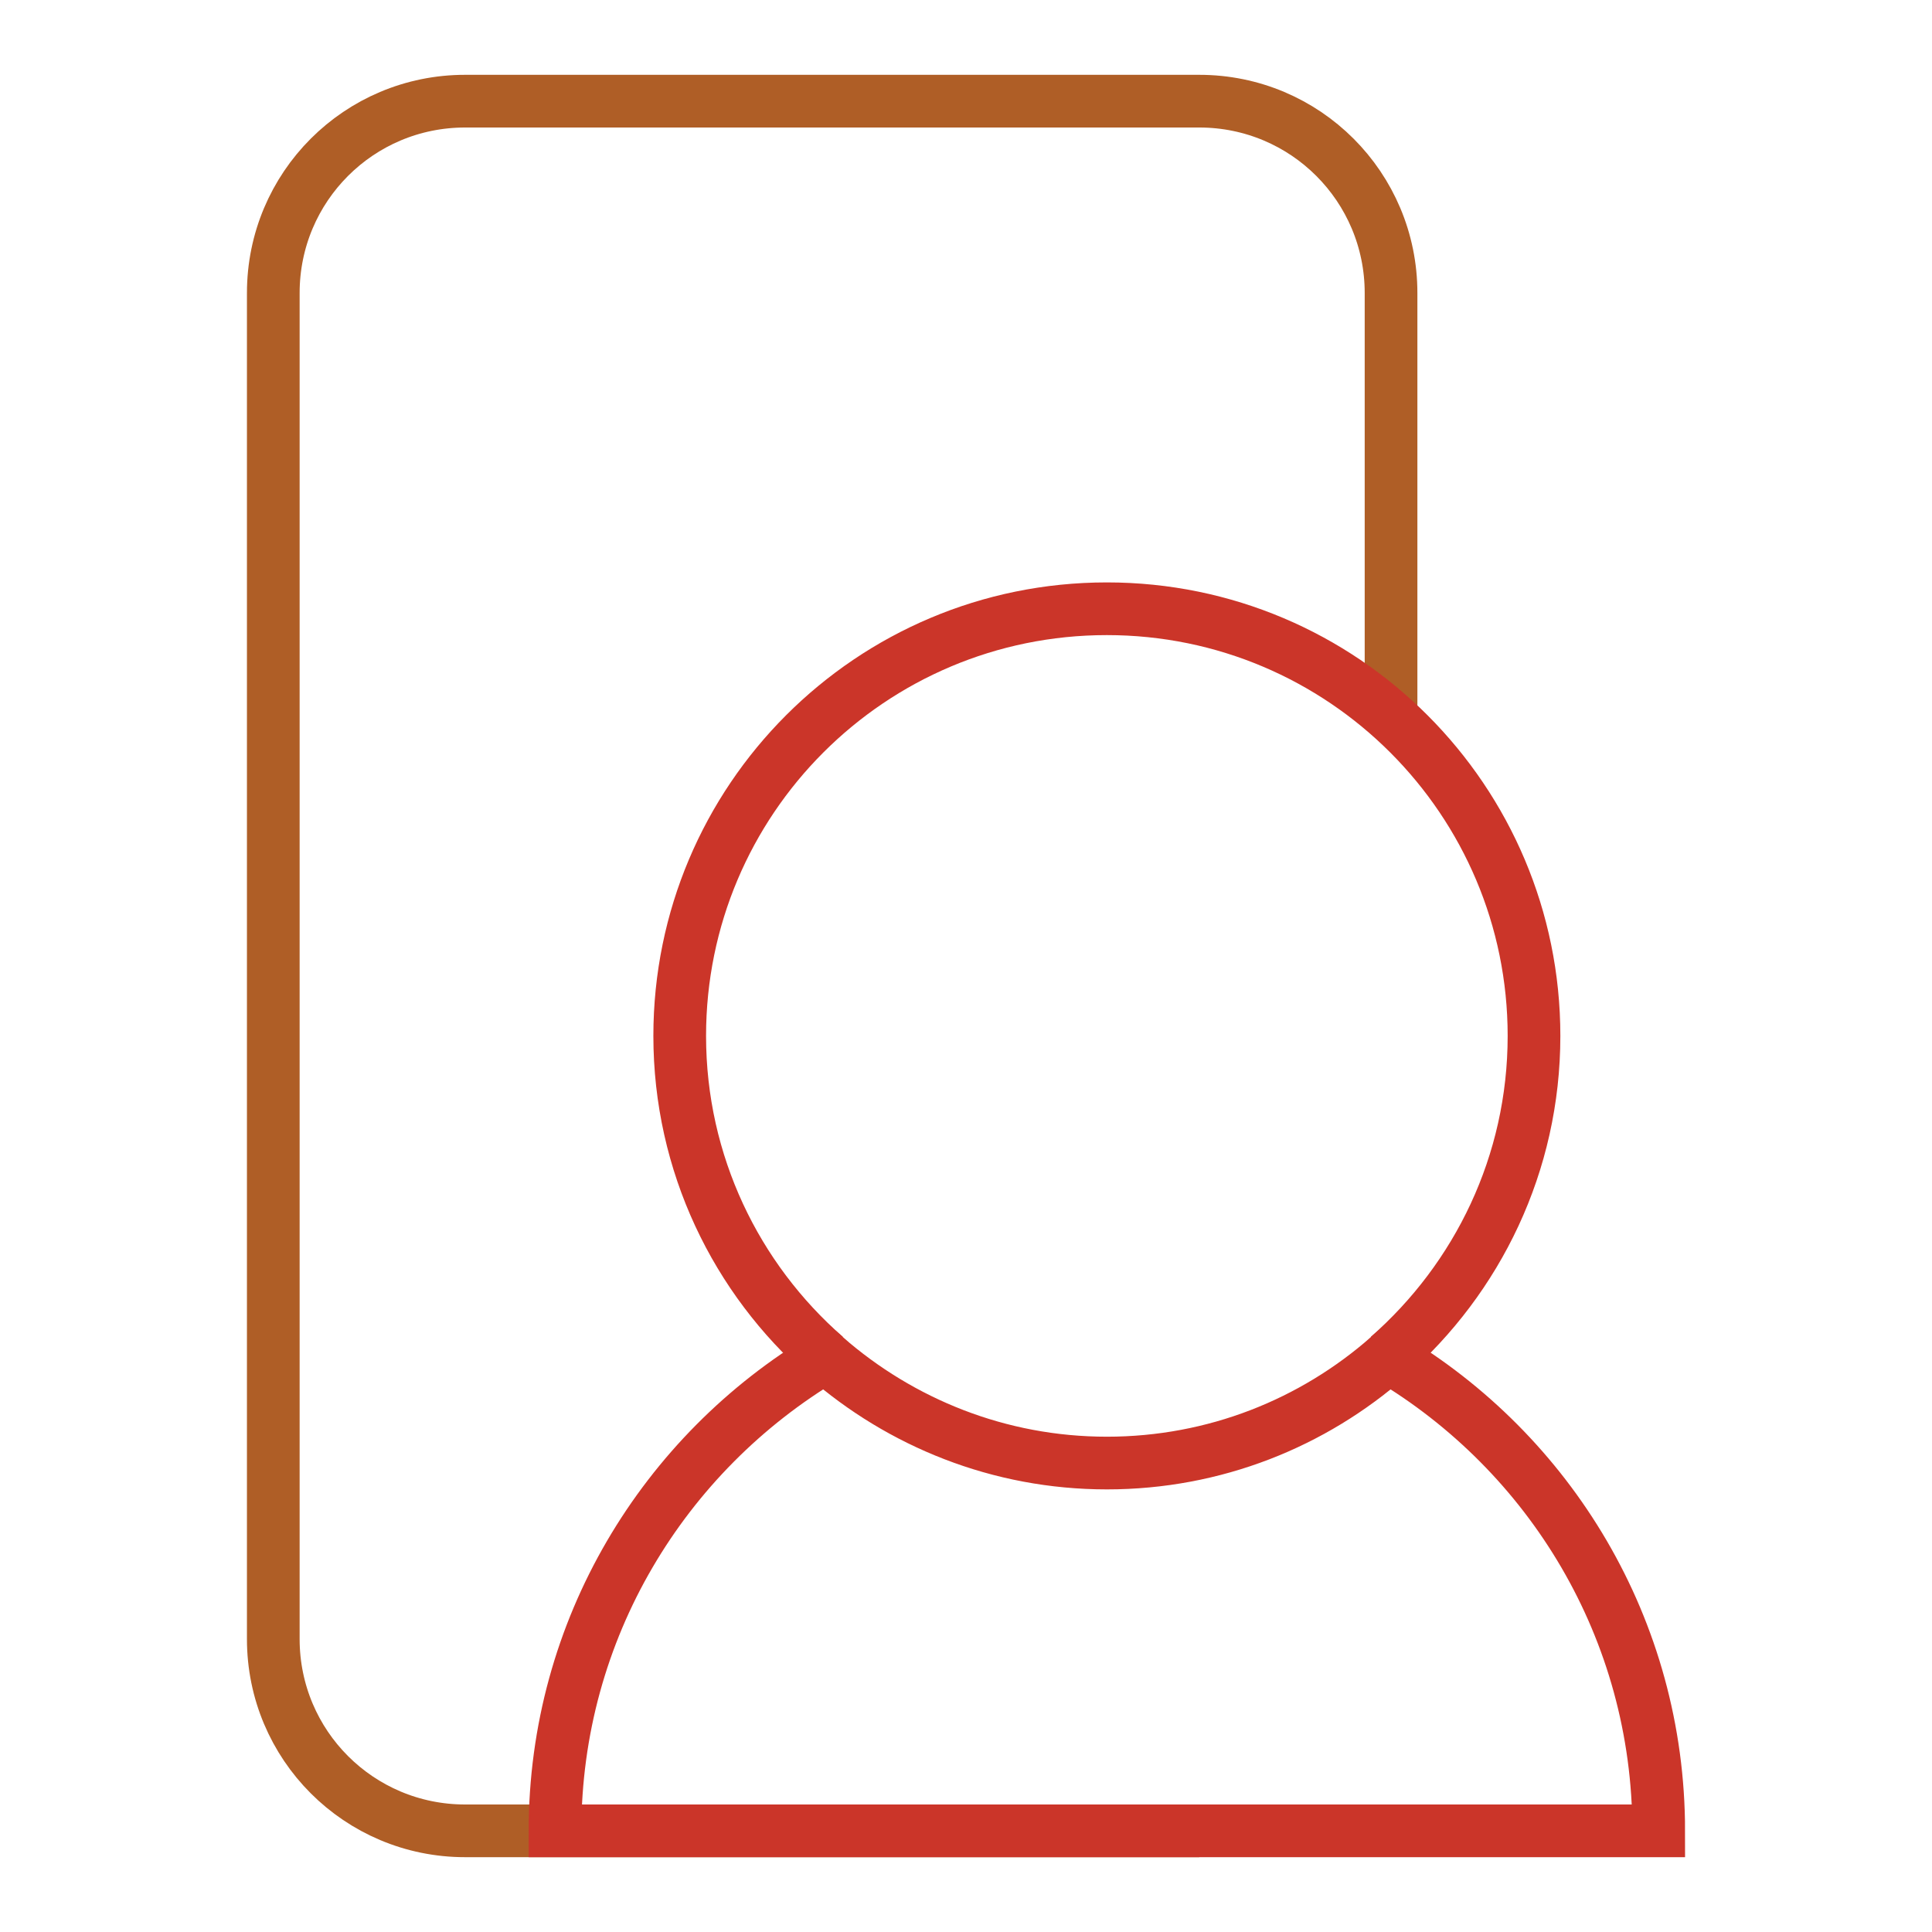
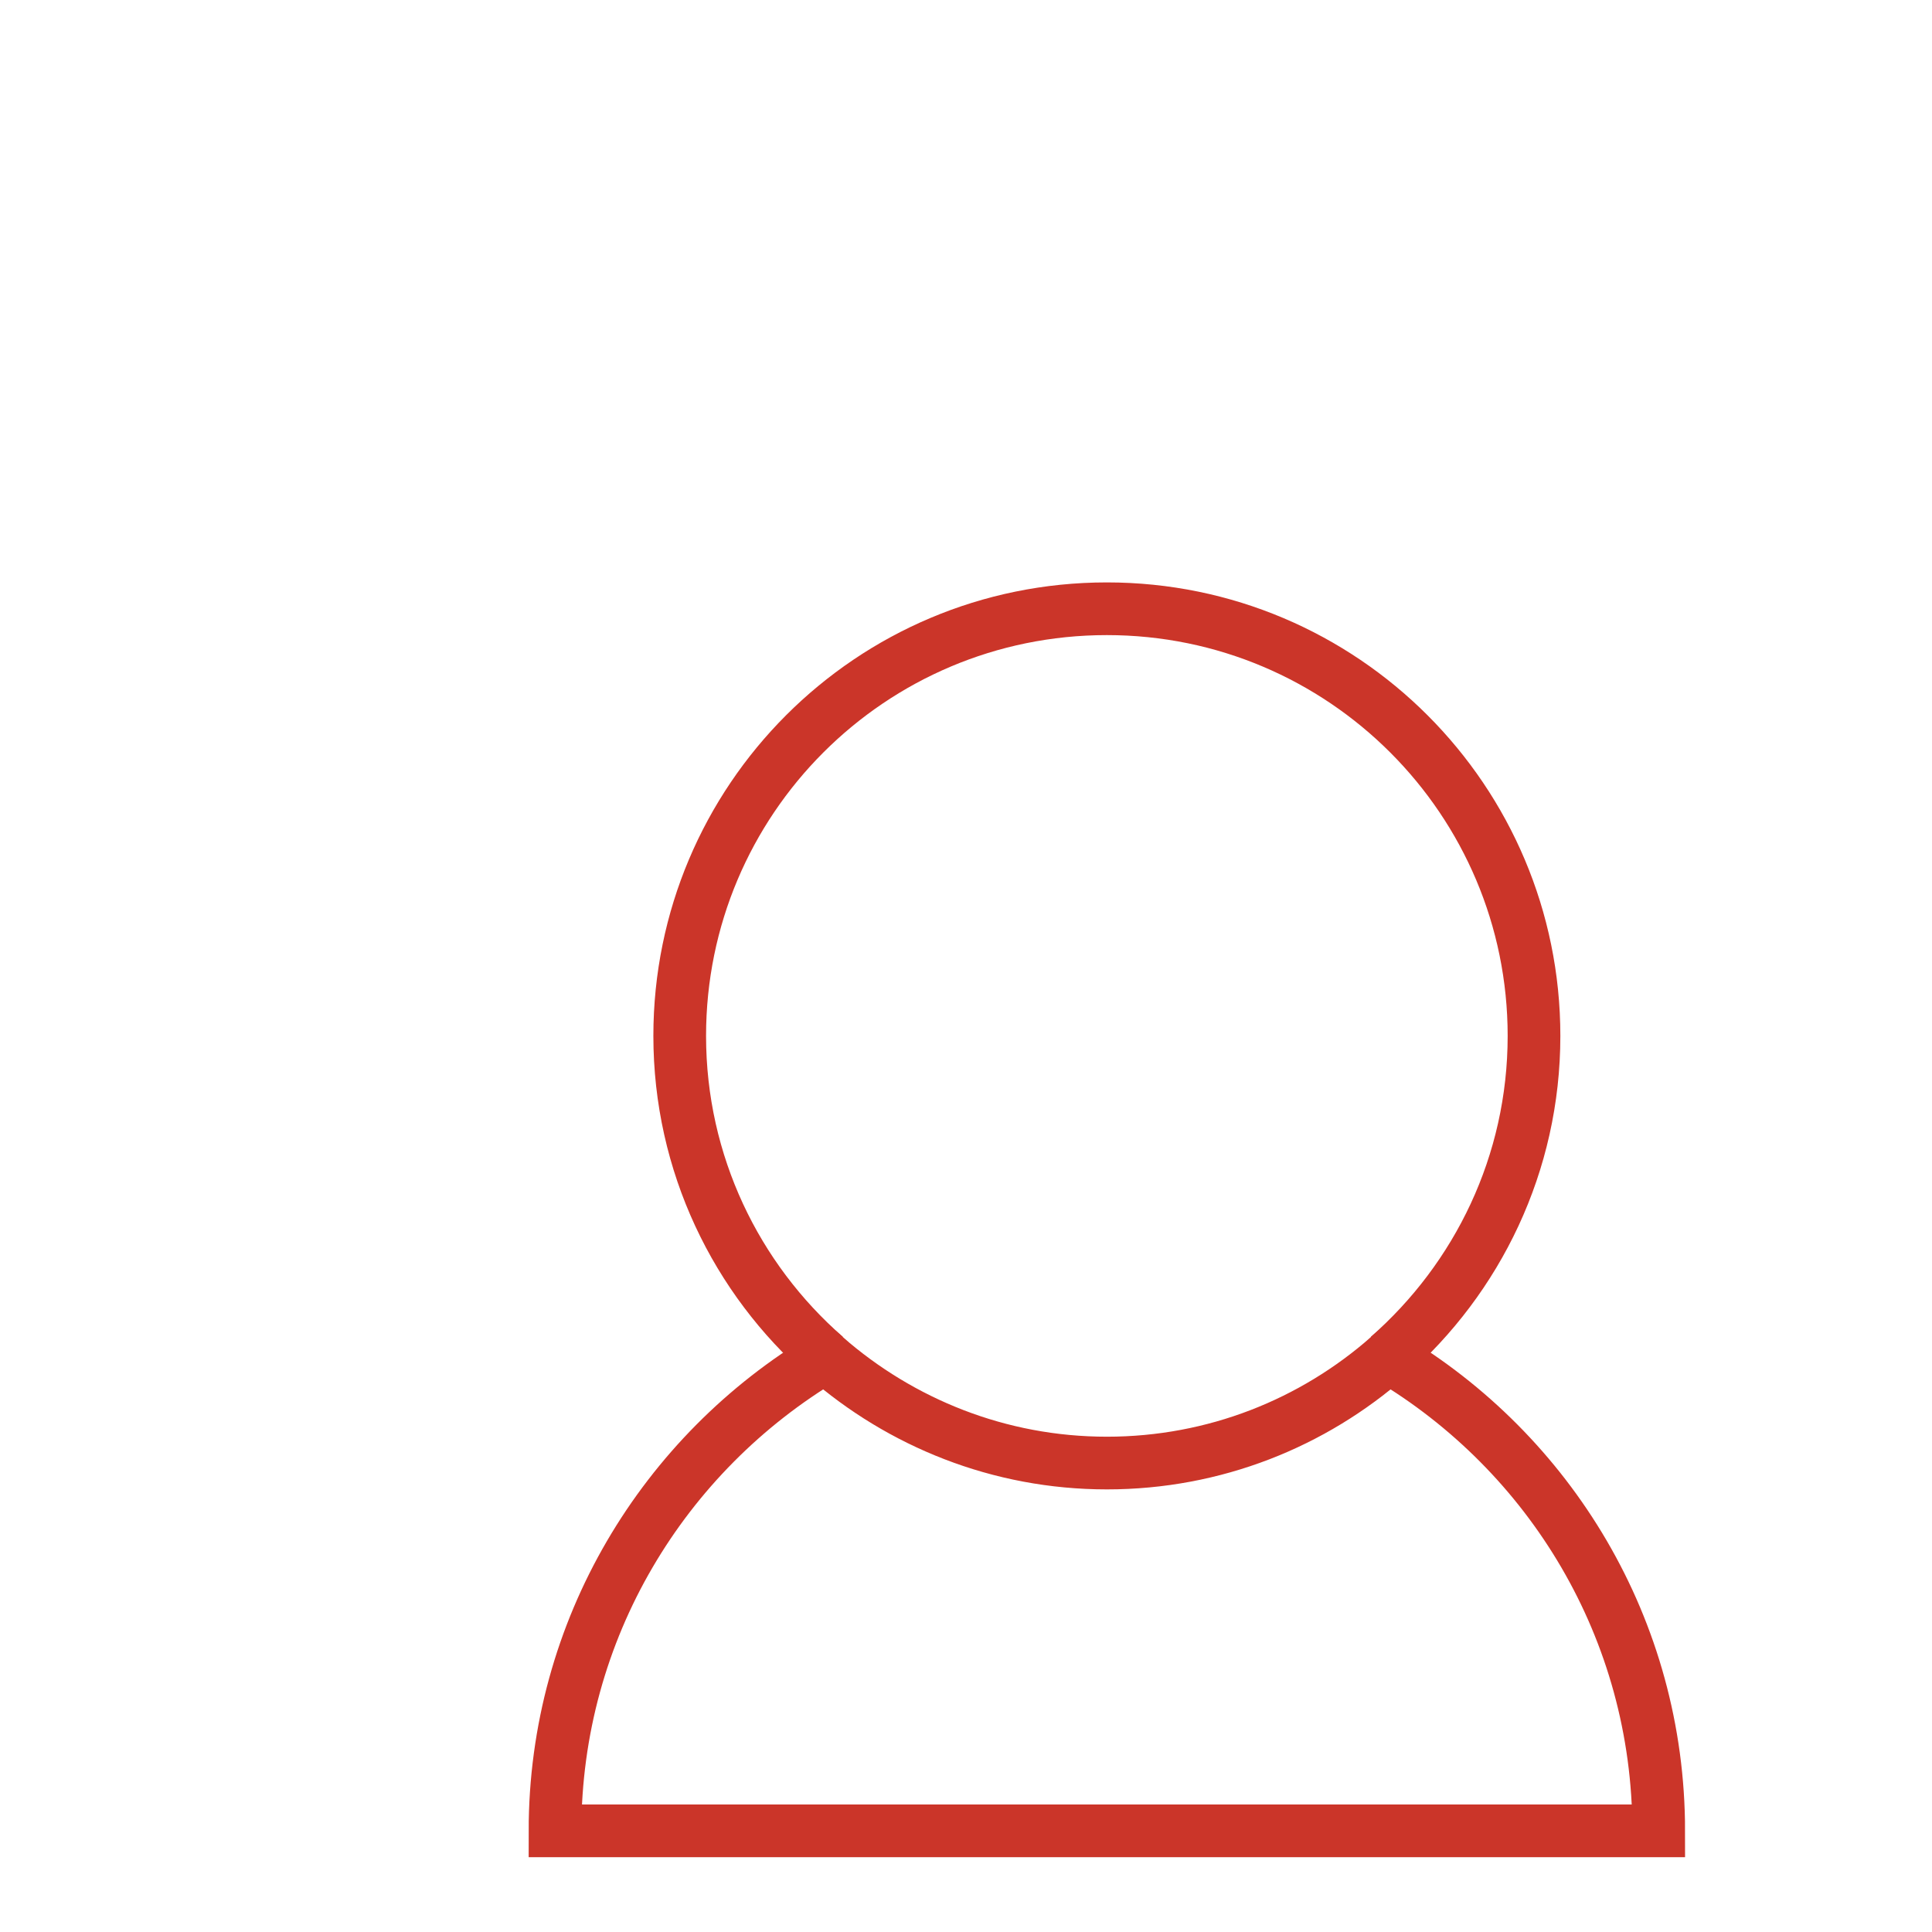
<svg xmlns="http://www.w3.org/2000/svg" id="Layer_1" viewBox="0 0 55 55">
  <defs>
    <style>.cls-1{stroke:#af5e26;}.cls-1,.cls-2{fill:none;stroke-miterlimit:10;stroke-width:1.5px;}.cls-2{stroke:#cb3529;}</style>
  </defs>
-   <path class="cls-1" d="M34.14,52.12H13.24c-3.02,0-5.46-2.44-5.46-5.46V8.34c0-3.02,2.44-5.46,5.46-5.46h20.9c3.02,0,5.46,2.44,5.46,5.46v12.12" />
  <path class="cls-2" d="M39.52,38.62c2.54-2.23,4.15-5.49,4.15-9.13,0-6.71-5.44-12.16-12.16-12.16s-12.16,5.44-12.16,12.16c0,3.64,1.61,6.91,4.15,9.13" />
  <path class="cls-2" d="M15.81,52.12h31.41c0-5.75-3.1-10.76-7.7-13.49-2.14,1.88-4.94,3.02-8.01,3.02s-5.87-1.15-8.01-3.02c-4.6,2.74-7.7,7.75-7.7,13.49Z" />
</svg>